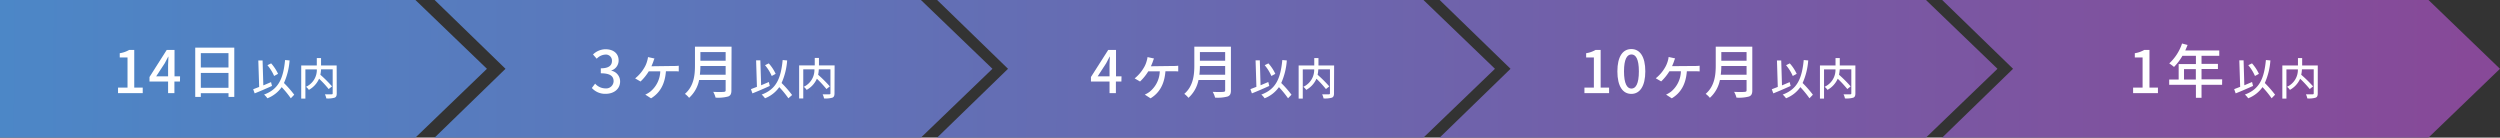
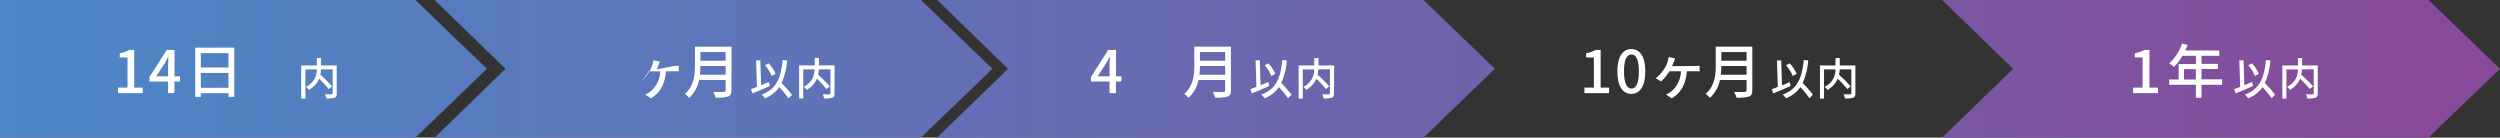
<svg xmlns="http://www.w3.org/2000/svg" xmlns:xlink="http://www.w3.org/1999/xlink" width="672.26" height="37" viewBox="0 0 672.26 37">
  <rect x="0" y="0" width="672.26" height="37" fill="#333333" stroke="none" />
  <defs>
    <style>.cls-1{fill:url(#名称未設定グラデーション_4);}.cls-2{fill:url(#名称未設定グラデーション_4-2);}.cls-3{fill:url(#名称未設定グラデーション_4-3);}.cls-4{fill:url(#名称未設定グラデーション_4-4);}.cls-5{fill:url(#名称未設定グラデーション_4-5);}.cls-6{fill:#fff;}</style>
    <linearGradient id="名称未設定グラデーション_4" x1="-0.22" y1="17.43" x2="662.22" y2="21.32" gradientUnits="userSpaceOnUse">
      <stop offset="0" stop-color="#4c87c7" />
      <stop offset="1" stop-color="#874998" />
    </linearGradient>
    <linearGradient id="名称未設定グラデーション_4-2" x1="1.03" y1="16.64" x2="663.46" y2="20.53" xlink:href="#名称未設定グラデーション_4" />
    <linearGradient id="名称未設定グラデーション_4-3" x1="2.28" y1="15.85" x2="664.71" y2="19.75" xlink:href="#名称未設定グラデーション_4" />
    <linearGradient id="名称未設定グラデーション_4-4" x1="3.52" y1="15.07" x2="665.96" y2="18.96" xlink:href="#名称未設定グラデーション_4" />
    <linearGradient id="名称未設定グラデーション_4-5" x1="-1.64" y1="18.16" x2="657.7" y2="22.04" xlink:href="#名称未設定グラデーション_4" />
  </defs>
  <title>img-procedure_timeline</title>
  <g id="レイヤー_2" data-name="レイヤー 2">
    <g id="kv">
      <polygon class="cls-1" points="116.87 0 135.93 18.5 116.87 37 247.64 37 266.87 18.5 247.64 0 116.87 0" />
      <polygon class="cls-2" points="252 0 271.06 18.5 252 37 382.77 37 402 18.5 382.77 0 252 0" />
-       <polygon class="cls-3" points="387.13 0 406.19 18.5 387.13 37 517.9 37 537.13 18.5 517.9 0 387.13 0" />
      <polygon class="cls-4" points="522.26 0 541.32 18.5 522.26 37 653.03 37 672.25 18.5 653.03 0 522.26 0" />
      <polygon class="cls-5" points="0 0 0 37 111.71 37 130.94 18.5 111.71 0 0 0" />
      <path class="cls-6" d="M31.74,23.55h2.55V15.46H32.2V14.31a7.24,7.24,0,0,0,2.53-.88H36.1V23.55h2.28v1.5H31.74Z" />
      <path class="cls-6" d="M48.39,21.92H46.9v3.13H45.2V21.92h-5V20.71l4.63-7.28h2.1v7.09h1.49Zm-3.19-1.4V17.47c0-.63.06-1.61.09-2.24h-.06c-.29.58-.6,1.18-.93,1.78L42,20.52Z" />
      <path class="cls-6" d="M63,12.81V26.06H61.45v-1H54v1h-1.5V12.81Zm-9,1.48v3.86h7.44V14.29Zm7.44,9.32v-4H54v4Z" />
-       <path class="cls-6" d="M73.14,23.11c-1.61.73-3.35,1.48-4.66,2L68.08,24l1.61-.62-.23-7.12,1.15,0,.2,6.7c.69-.29,1.39-.58,2.07-.88Zm5.06,3.32a26.28,26.28,0,0,0-2.45-3,8.44,8.44,0,0,1-3.85,3,5.26,5.26,0,0,0-.89-1c3.93-1.46,5.16-4.31,5.65-9.29l1.21.11a17.82,17.82,0,0,1-1.51,6.07,29.22,29.22,0,0,1,2.76,3.15Zm-4.49-6a11.48,11.48,0,0,0-1.8-2.9l1-.49a11.41,11.41,0,0,1,1.86,2.82Z" />
      <path class="cls-6" d="M90.55,25.11c0,.65-.15,1-.59,1.16a6.54,6.54,0,0,1-2.21.2,4.56,4.56,0,0,0-.38-1.11c.77,0,1.57,0,1.8,0s.29-.07.29-.28V18.64H86.34a11.48,11.48,0,0,1-.19,1.46,34.32,34.32,0,0,1,3.14,3.13l-.91.72a26.42,26.42,0,0,0-2.58-2.78,6.36,6.36,0,0,1-2.74,3,4,4,0,0,0-.78-.83,5,5,0,0,0,2.92-4.67H82.12v7.84H81v-8.9h4.19v-2h1.14v2h4.2Z" />
-       <path class="cls-6" d="M159.15,23.66l.88-1.17a3.74,3.74,0,0,0,2.75,1.28A2,2,0,0,0,165,21.84c0-1.29-.82-2.13-3.44-2.13V18.37c2.29,0,3-.87,3-2a1.62,1.62,0,0,0-1.78-1.69,3.41,3.41,0,0,0-2.32,1.11l-1-1.14a4.92,4.92,0,0,1,3.33-1.41c2.09,0,3.56,1.08,3.56,3a2.82,2.82,0,0,1-2,2.73V19a2.94,2.94,0,0,1,2.4,2.9c0,2.1-1.75,3.33-3.88,3.33A4.8,4.8,0,0,1,159.15,23.66Z" />
-       <path class="cls-6" d="M181.21,17.74a8.6,8.6,0,0,0,1.31-.07v1.54a12.76,12.76,0,0,0-1.31-.05h-2.14c-.27,3.5-1.61,5.81-4,7.28l-1.55-1a6.71,6.71,0,0,0,1.31-.77,7.36,7.36,0,0,0,2.72-5.48h-3.1a13.18,13.18,0,0,1-2.21,2.73l-1.45-.84a10.13,10.13,0,0,0,2.38-2.73,6.82,6.82,0,0,0,.87-2,5.23,5.23,0,0,0,.21-1l1.74.38a8.64,8.64,0,0,0-.32.87c-.13.35-.3.79-.5,1.22Z" />
+       <path class="cls-6" d="M181.21,17.74a8.6,8.6,0,0,0,1.31-.07v1.54a12.76,12.76,0,0,0-1.31-.05h-2.14c-.27,3.5-1.61,5.81-4,7.28l-1.55-1a6.71,6.71,0,0,0,1.31-.77,7.36,7.36,0,0,0,2.72-5.48h-3.1a13.18,13.18,0,0,1-2.21,2.73a10.13,10.13,0,0,0,2.38-2.73,6.82,6.82,0,0,0,.87-2,5.23,5.23,0,0,0,.21-1l1.74.38a8.64,8.64,0,0,0-.32.87c-.13.35-.3.79-.5,1.22Z" />
      <path class="cls-6" d="M196.68,24.31c0,.94-.25,1.4-.88,1.64a10.42,10.42,0,0,1-3.38.3,6.4,6.4,0,0,0-.63-1.55c1.23.06,2.49.05,2.87,0s.47-.12.47-.46V21.51H188a8.72,8.72,0,0,1-2.7,4.8,5.7,5.7,0,0,0-1.12-1.07c2.46-2.12,2.7-5.21,2.7-7.69v-5h9.84Zm-1.55-4.22V17.75h-6.79a21.68,21.68,0,0,1-.14,2.34ZM188.34,14v2.34h6.79V14Z" />
      <path class="cls-6" d="M207,23.11c-1.61.73-3.35,1.48-4.67,2l-.4-1.14,1.61-.62-.22-7.12,1.14,0,.21,6.7,2.07-.88Zm5,3.32a25.24,25.24,0,0,0-2.45-3,8.41,8.41,0,0,1-3.84,3,6.08,6.08,0,0,0-.89-1c3.93-1.46,5.16-4.31,5.64-9.29l1.21.11a18.07,18.07,0,0,1-1.5,6.07A29.22,29.22,0,0,1,213,25.55Zm-4.48-6a11.77,11.77,0,0,0-1.8-2.9l1-.49a11.14,11.14,0,0,1,1.86,2.82Z" />
      <path class="cls-6" d="M224.4,25.11c0,.65-.16,1-.6,1.16a6.5,6.5,0,0,1-2.21.2,4.17,4.17,0,0,0-.38-1.11c.77,0,1.58,0,1.8,0s.3-.07.3-.28V18.64h-3.13A8.73,8.73,0,0,1,220,20.1a34.32,34.32,0,0,1,3.14,3.13l-.9.72a28.77,28.77,0,0,0-2.58-2.78,6.34,6.34,0,0,1-2.75,3,3.78,3.78,0,0,0-.78-.83A5,5,0,0,0,219,18.64H216v7.84h-1.11v-8.9h4.2v-2h1.13v2h4.21Z" />
      <path class="cls-6" d="M301.55,21.92h-1.48v3.13h-1.71V21.92h-5V20.71L298,13.43h2.1v7.09h1.48Zm-3.19-1.4V17.47c0-.63.06-1.61.1-2.24h-.07c-.28.58-.6,1.18-.93,1.78l-2.29,3.51Z" />
-       <path class="cls-6" d="M315.52,17.74a8.47,8.47,0,0,0,1.31-.07v1.54a12.57,12.57,0,0,0-1.31-.05h-2.13c-.27,3.5-1.61,5.81-4,7.28l-1.55-1a6.71,6.71,0,0,0,1.31-.77,7.36,7.36,0,0,0,2.72-5.48h-3.1a13.18,13.18,0,0,1-2.21,2.73l-1.45-.84a10.31,10.31,0,0,0,2.38-2.73,6.82,6.82,0,0,0,.87-2,5.23,5.23,0,0,0,.21-1l1.74.38a8.64,8.64,0,0,0-.32.87c-.13.35-.3.79-.51,1.22Z" />
      <path class="cls-6" d="M331,24.31c0,.94-.25,1.4-.88,1.64a10.42,10.42,0,0,1-3.38.3,6.05,6.05,0,0,0-.64-1.55c1.24.06,2.5.05,2.88,0s.47-.12.47-.46V21.51h-7.17a8.72,8.72,0,0,1-2.7,4.8,5.7,5.7,0,0,0-1.12-1.07c2.46-2.12,2.7-5.21,2.7-7.69v-5H331Zm-1.55-4.22V17.75h-6.79a21.68,21.68,0,0,1-.14,2.34ZM322.66,14v2.34h6.79V14Z" />
      <path class="cls-6" d="M341.31,23.11c-1.61.73-3.35,1.48-4.67,2l-.4-1.14,1.61-.62-.22-7.12,1.14,0,.2,6.7,2.08-.88Zm5.05,3.32a26.28,26.28,0,0,0-2.45-3,8.44,8.44,0,0,1-3.85,3,5.56,5.56,0,0,0-.88-1c3.93-1.46,5.16-4.31,5.64-9.29l1.21.11a18.07,18.07,0,0,1-1.5,6.07,29.22,29.22,0,0,1,2.76,3.15Zm-4.48-6a11.77,11.77,0,0,0-1.8-2.9l1-.49a11.14,11.14,0,0,1,1.86,2.82Z" />
      <path class="cls-6" d="M358.72,25.11c0,.65-.16,1-.6,1.16a6.5,6.5,0,0,1-2.21.2,4.56,4.56,0,0,0-.38-1.11c.77,0,1.58,0,1.8,0s.3-.07.3-.28V18.64H354.5a8.73,8.73,0,0,1-.19,1.46,34.32,34.32,0,0,1,3.14,3.13l-.9.72A28.77,28.77,0,0,0,354,21.17a6.34,6.34,0,0,1-2.75,3,3.78,3.78,0,0,0-.78-.83,5,5,0,0,0,2.92-4.67h-3.07v7.84h-1.11v-8.9h4.2v-2h1.13v2h4.21Z" />
      <path class="cls-6" d="M426.06,23.55h2.54V15.46h-2.08V14.31a7.18,7.18,0,0,0,2.52-.88h1.38V23.55h2.27v1.5h-6.63Z" />
      <path class="cls-6" d="M434.92,19.19c0-4,1.46-6,3.75-6s3.76,2,3.76,6-1.48,6.06-3.76,6.06S434.92,23.23,434.92,19.19Zm5.78,0c0-3.33-.84-4.55-2-4.55s-2,1.22-2,4.55.84,4.63,2,4.63S440.7,22.55,440.7,19.19Z" />
      <path class="cls-6" d="M455.73,17.74a8.54,8.54,0,0,0,1.31-.07v1.54a12.66,12.66,0,0,0-1.31-.05H453.6c-.27,3.5-1.61,5.81-4.05,7.28l-1.54-1a7.35,7.35,0,0,0,1.31-.77A7.32,7.32,0,0,0,452,19.16h-3.09a13.51,13.51,0,0,1-2.21,2.73l-1.46-.84a10.18,10.18,0,0,0,2.39-2.73,7.38,7.38,0,0,0,.87-2,6,6,0,0,0,.2-1l1.74.38a8.64,8.64,0,0,0-.32.87c-.12.35-.3.79-.5,1.22Z" />
      <path class="cls-6" d="M471.2,24.31c0,.94-.25,1.4-.88,1.64a10.39,10.39,0,0,1-3.38.3,6.4,6.4,0,0,0-.63-1.55c1.23.06,2.49.05,2.87,0s.48-.12.48-.46V21.51h-7.17a8.72,8.72,0,0,1-2.7,4.8,5.75,5.75,0,0,0-1.13-1.07c2.47-2.12,2.71-5.21,2.71-7.69v-5h9.83Zm-1.54-4.22V17.75h-6.79a19.49,19.49,0,0,1-.15,2.34ZM462.87,14v2.34h6.79V14Z" />
      <path class="cls-6" d="M481.51,23.11c-1.61.73-3.35,1.48-4.66,2L476.44,24l1.61-.62-.22-7.12,1.15,0,.2,6.7,2.07-.88Zm5.06,3.32a27.41,27.41,0,0,0-2.45-3,8.44,8.44,0,0,1-3.85,3,6.08,6.08,0,0,0-.89-1c3.93-1.46,5.16-4.31,5.65-9.29l1.21.11a18.06,18.06,0,0,1-1.51,6.07,29.22,29.22,0,0,1,2.76,3.15Zm-4.49-6a11.77,11.77,0,0,0-1.8-2.9l1-.49a11.41,11.41,0,0,1,1.86,2.82Z" />
      <path class="cls-6" d="M498.92,25.11c0,.65-.15,1-.59,1.16a6.57,6.57,0,0,1-2.22.2,3.85,3.85,0,0,0-.38-1.11c.77,0,1.58,0,1.8,0s.3-.07.3-.28V18.64h-3.12a11.48,11.48,0,0,1-.19,1.46,34.11,34.11,0,0,1,3.13,3.13l-.9.72a27.54,27.54,0,0,0-2.58-2.78,6.34,6.34,0,0,1-2.75,3,3.78,3.78,0,0,0-.78-.83,5,5,0,0,0,2.93-4.67h-3.08v7.84h-1.1v-8.9h4.19v-2h1.14v2h4.2Z" />
      <path class="cls-6" d="M573.6,23.55h2.55V15.46h-2.09V14.31a7.24,7.24,0,0,0,2.53-.88H578V23.55h2.28v1.5H573.6Z" />
      <path class="cls-6" d="M597.53,22.81H592V26.3h-1.51V22.81h-7.19V21.38h2.55V17.22h4.64V15h-3.62a14.55,14.55,0,0,1-2.27,3,11.48,11.48,0,0,0-1.28-.95,12.84,12.84,0,0,0,3.44-5.35l1.49.39c-.19.49-.41,1-.62,1.48h9.14V15H592v2.18h4.41v1.37H592v2.79h5.55Zm-7.06-1.43V18.59h-3.18v2.79Z" />
      <path class="cls-6" d="M605.85,23.11c-1.61.73-3.35,1.48-4.67,2l-.4-1.14,1.61-.62-.23-7.12,1.15,0,.2,6.7,2.08-.88Zm5,3.32a26.28,26.28,0,0,0-2.45-3,8.44,8.44,0,0,1-3.85,3,5.26,5.26,0,0,0-.89-1c3.94-1.46,5.17-4.31,5.65-9.29l1.21.11a18.07,18.07,0,0,1-1.5,6.07,30.37,30.37,0,0,1,2.76,3.15Zm-4.48-6a11.77,11.77,0,0,0-1.8-2.9l1-.49a11.14,11.14,0,0,1,1.86,2.82Z" />
      <path class="cls-6" d="M623.25,25.11c0,.65-.15,1-.59,1.16a6.54,6.54,0,0,1-2.21.2,4.56,4.56,0,0,0-.38-1.11c.77,0,1.57,0,1.8,0s.3-.07.3-.28V18.64H619a8.73,8.73,0,0,1-.19,1.46A34.32,34.32,0,0,1,622,23.23l-.9.72a28.77,28.77,0,0,0-2.58-2.78,6.39,6.39,0,0,1-2.75,3,3.78,3.78,0,0,0-.78-.83,5,5,0,0,0,2.92-4.67h-3.08v7.84h-1.1v-8.9h4.2v-2h1.13v2h4.2Z" />
    </g>
  </g>
</svg>